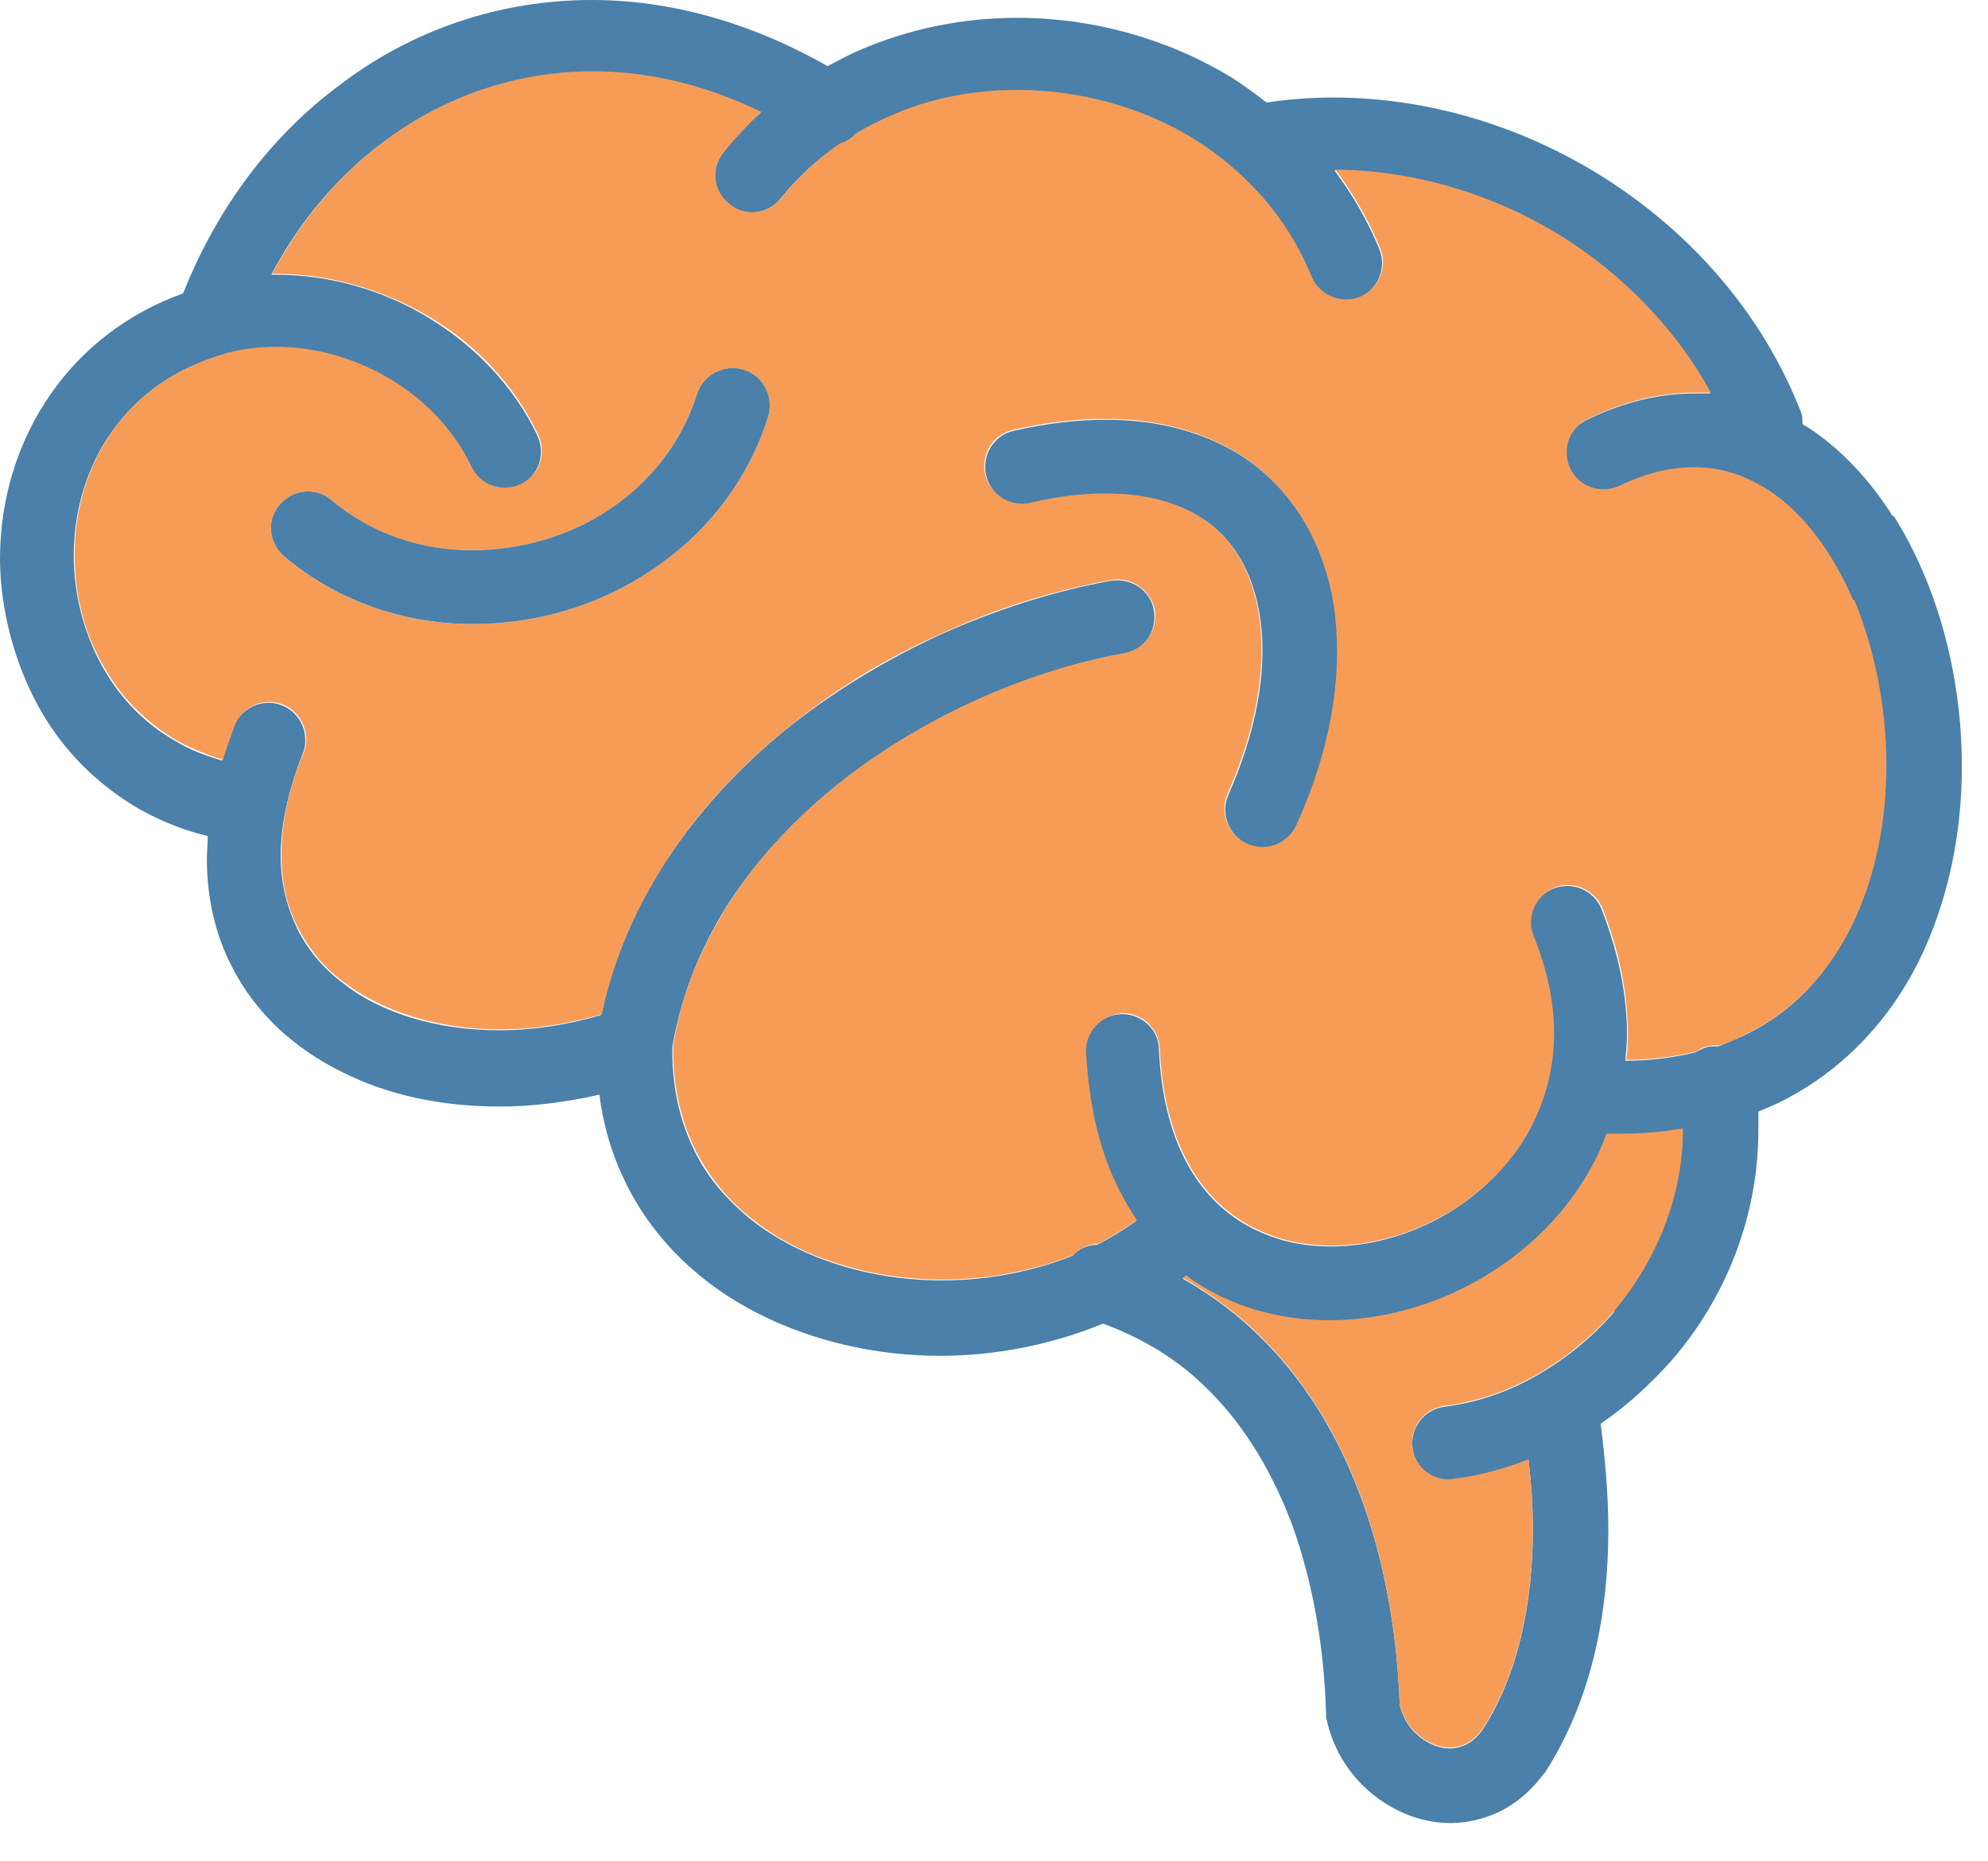
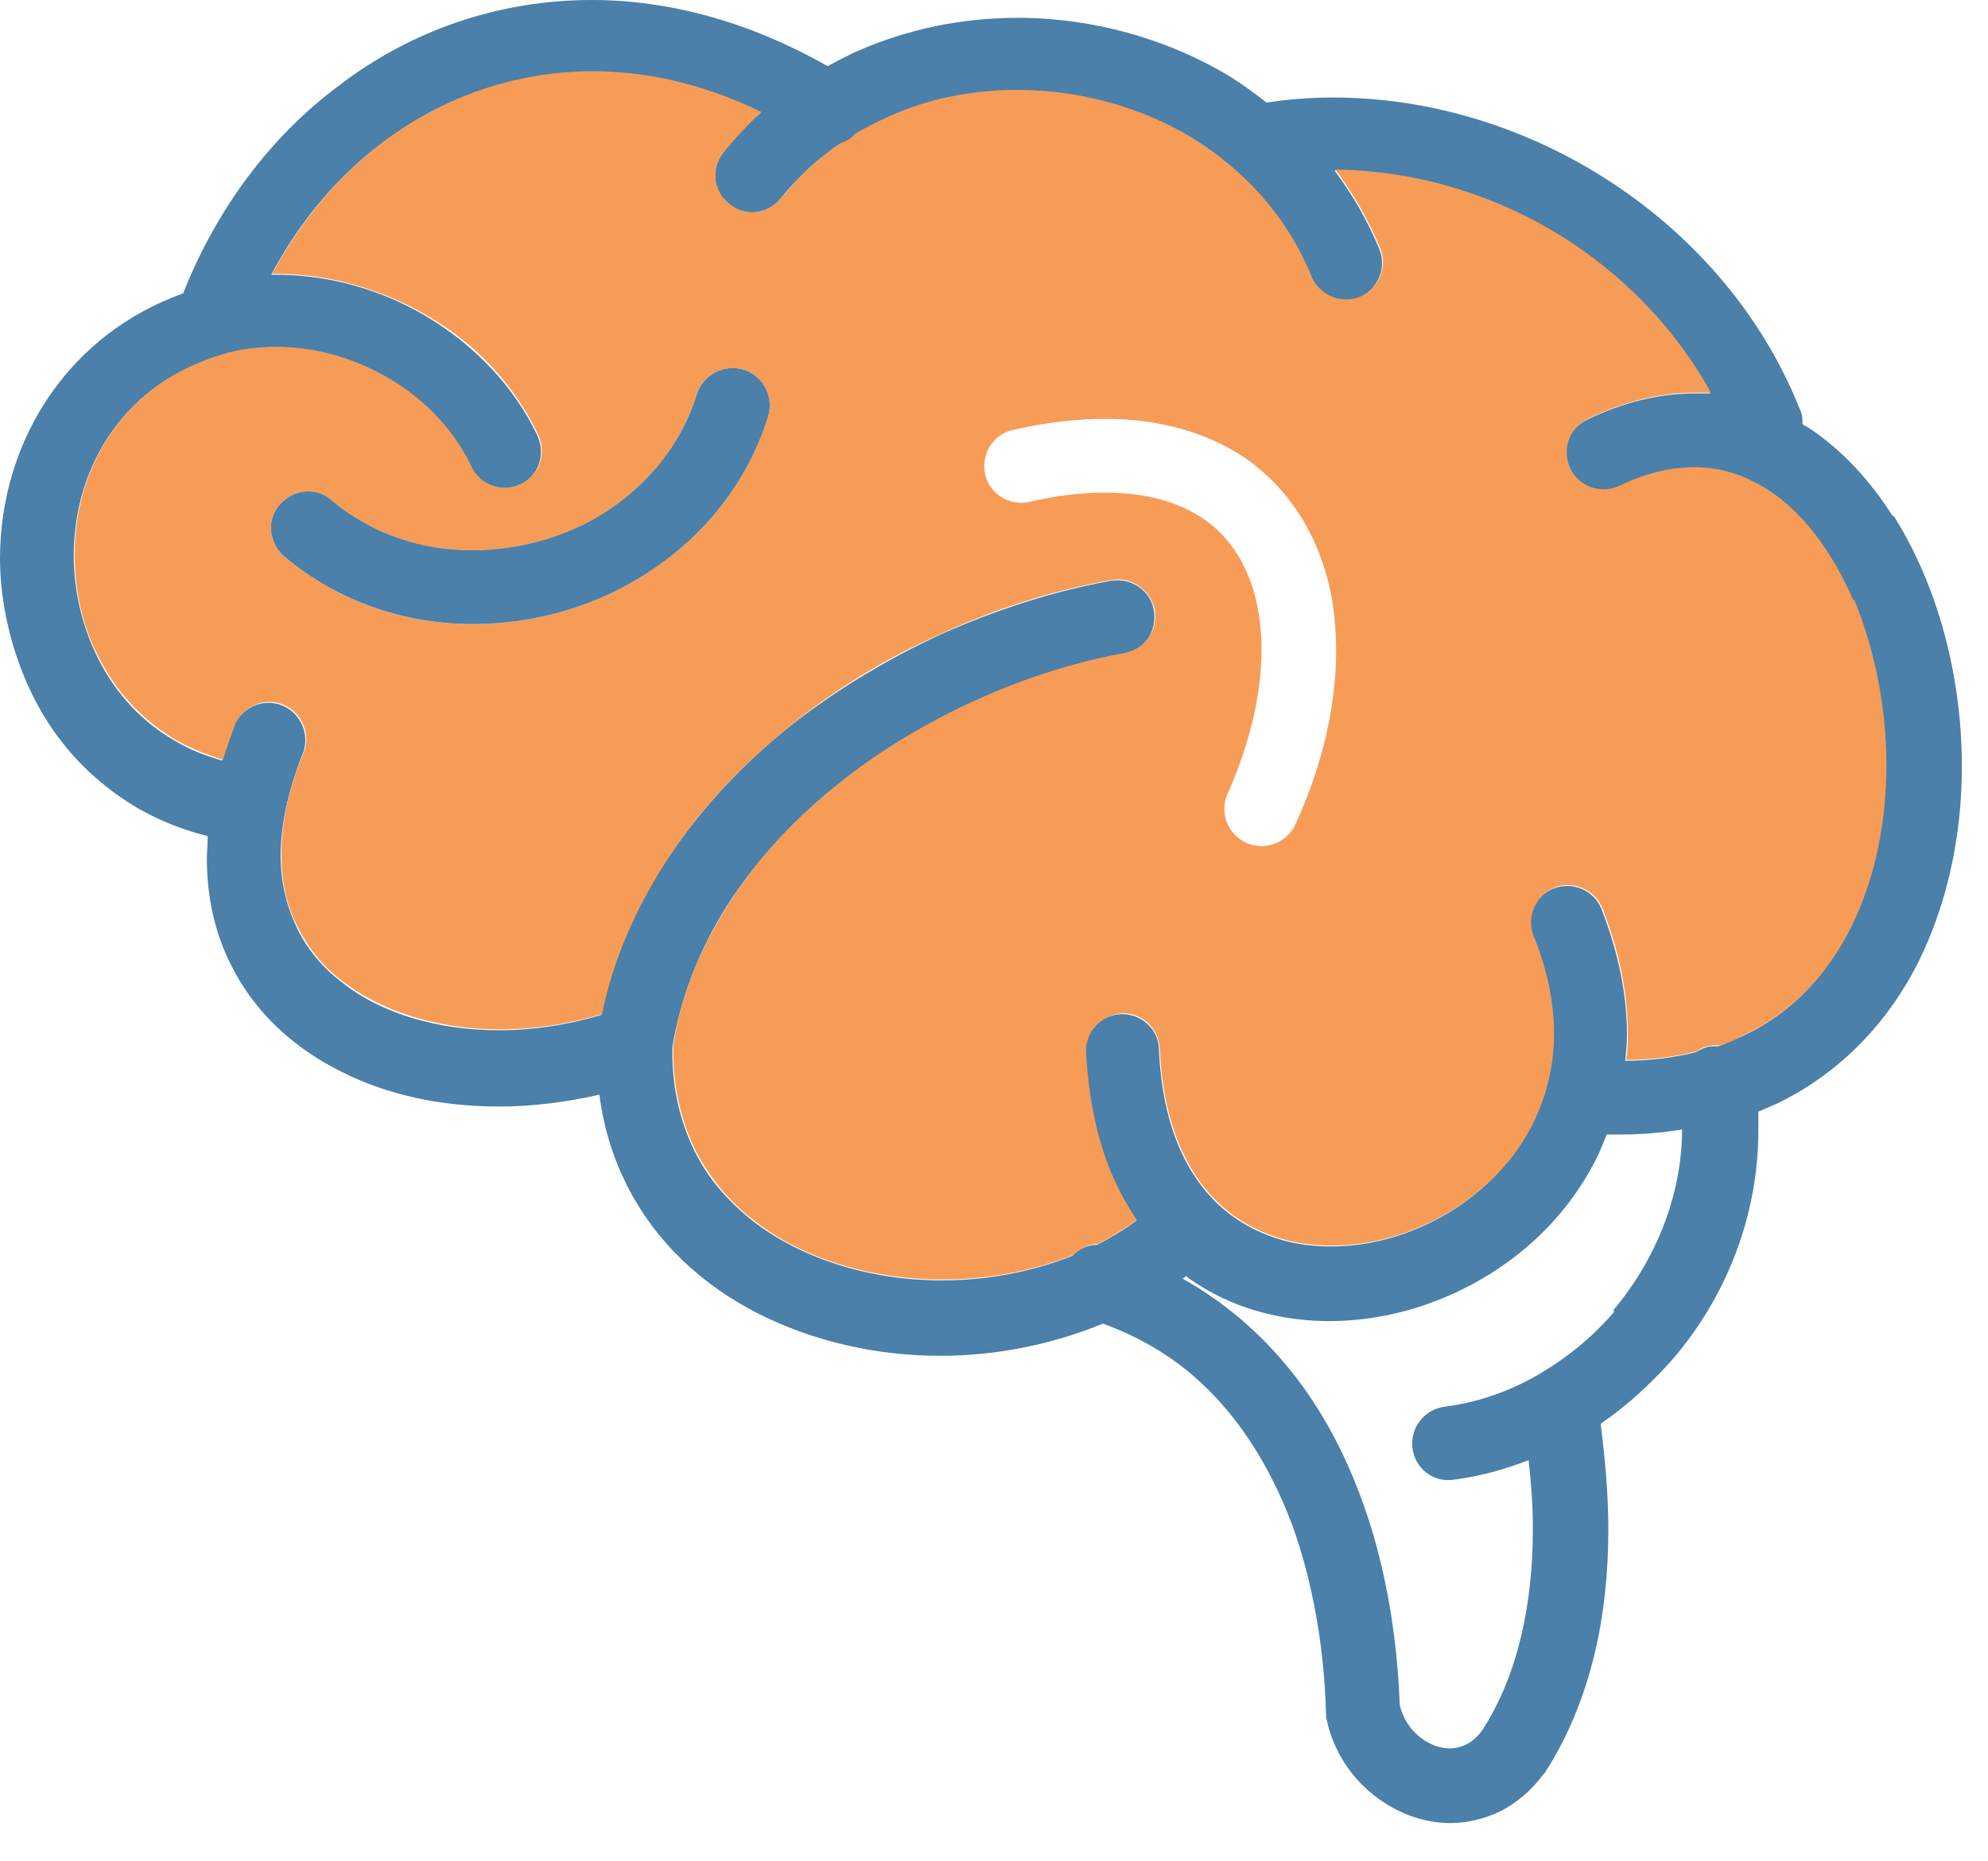
<svg xmlns="http://www.w3.org/2000/svg" width="47" height="44" viewBox="0 0 47 44" fill="none">
  <path d="M44.738 12.187C44.217 11.365 43.556 10.643 42.774 10.122C42.714 10.082 42.654 10.062 42.614 10.022C42.614 9.902 42.614 9.802 42.554 9.681C41.672 7.456 40.068 5.612 38.124 4.33C36.18 3.047 33.874 2.305 31.509 2.305C30.988 2.305 30.467 2.345 29.946 2.425C29.665 2.205 29.385 2.004 29.104 1.824C27.581 0.902 25.817 0.421 24.053 0.421C22.77 0.421 21.467 0.681 20.285 1.203C20.044 1.303 19.804 1.443 19.563 1.563C17.699 0.501 15.795 0 13.991 0C11.786 0 9.721 0.722 8.038 2.004C6.414 3.207 5.131 4.911 4.33 6.935C2.987 7.416 1.944 8.258 1.223 9.28C0.401 10.443 0 11.826 0 13.209C0 14.592 0.481 16.296 1.463 17.539C1.944 18.16 2.566 18.701 3.287 19.122C3.788 19.403 4.33 19.623 4.911 19.764C4.911 19.944 4.891 20.124 4.891 20.305C4.891 21.227 5.091 22.089 5.472 22.83C6.033 23.953 6.975 24.794 8.078 25.336C9.18 25.897 10.463 26.157 11.806 26.157C12.588 26.157 13.369 26.057 14.171 25.877C14.271 26.659 14.492 27.36 14.813 28.002C15.494 29.365 16.617 30.387 17.919 31.048C19.222 31.71 20.726 32.05 22.229 32.05C23.532 32.05 24.855 31.79 26.077 31.289C26.899 31.59 27.621 32.01 28.222 32.532C29.264 33.434 30.026 34.656 30.547 36.039C31.048 37.422 31.309 38.986 31.349 40.489C31.349 40.549 31.349 40.609 31.369 40.669C31.529 41.391 31.93 41.992 32.451 42.413C32.972 42.834 33.614 43.095 34.295 43.095C34.696 43.095 35.097 42.995 35.478 42.814C35.859 42.614 36.2 42.333 36.48 41.952L36.52 41.912C37.643 40.168 38.024 38.124 38.024 36.16C38.024 35.298 37.944 34.476 37.843 33.654C38.465 33.233 39.026 32.712 39.527 32.151C40.81 30.668 41.571 28.743 41.571 26.719C41.571 26.578 41.571 26.418 41.571 26.278C41.712 26.218 41.852 26.157 41.992 26.097C43.536 25.356 44.658 24.133 45.36 22.73C46.061 21.307 46.382 19.703 46.382 18.12C46.382 15.995 45.821 13.87 44.779 12.207L44.738 12.187ZM38.164 31.008C37.663 31.59 37.082 32.071 36.44 32.451L36.34 32.511C35.678 32.892 34.937 33.153 34.155 33.253C33.674 33.313 33.333 33.754 33.394 34.235C33.454 34.716 33.895 35.057 34.376 34.977C34.997 34.897 35.578 34.736 36.139 34.516C36.2 35.057 36.24 35.598 36.24 36.139C36.24 37.883 35.899 39.587 35.037 40.91C34.917 41.07 34.797 41.171 34.676 41.231C34.556 41.291 34.416 41.331 34.275 41.331C34.035 41.331 33.774 41.231 33.554 41.05C33.333 40.87 33.173 40.629 33.093 40.309C33.013 38.124 32.552 35.839 31.489 33.874C30.948 32.872 30.247 31.97 29.365 31.209C28.944 30.848 28.463 30.507 27.962 30.227L28.042 30.166C28.142 30.247 28.262 30.327 28.362 30.387C29.284 30.968 30.367 31.229 31.429 31.229C33.133 31.229 34.857 30.567 36.18 29.405C36.841 28.823 37.402 28.102 37.803 27.26C37.863 27.12 37.923 26.979 37.984 26.819C38.084 26.819 38.184 26.819 38.284 26.819C38.805 26.819 39.286 26.779 39.767 26.699C39.767 28.242 39.146 29.785 38.144 30.968L38.164 31.008ZM43.095 22.971C42.594 23.612 41.972 24.133 41.191 24.494C41.01 24.574 40.83 24.654 40.629 24.734C40.569 24.734 40.509 24.734 40.449 24.734C40.309 24.754 40.188 24.815 40.088 24.875C39.587 24.995 39.046 25.075 38.425 25.075C38.445 24.875 38.465 24.654 38.465 24.454C38.465 23.512 38.264 22.53 37.863 21.487C37.683 21.046 37.182 20.826 36.721 21.006C36.28 21.187 36.059 21.688 36.24 22.149C36.581 22.991 36.721 23.752 36.721 24.454C36.721 25.215 36.56 25.897 36.26 26.498C35.819 27.4 35.117 28.142 34.255 28.663C33.394 29.184 32.411 29.465 31.469 29.465C30.948 29.465 30.447 29.385 29.986 29.204C29.305 28.944 28.703 28.503 28.242 27.801C27.781 27.1 27.46 26.137 27.4 24.815C27.4 24.334 26.979 23.953 26.498 23.973C26.017 23.993 25.636 24.394 25.656 24.895C25.697 25.937 25.897 26.859 26.218 27.661C26.398 28.102 26.619 28.503 26.859 28.863C26.578 29.064 26.258 29.264 25.937 29.425C25.717 29.425 25.496 29.525 25.356 29.685C24.394 30.066 23.331 30.267 22.269 30.267C20.585 30.267 18.962 29.765 17.799 28.863C17.218 28.402 16.737 27.861 16.416 27.2C16.095 26.538 15.895 25.777 15.895 24.855V24.754C16.095 23.572 16.536 22.449 17.178 21.427C18.16 19.884 19.603 18.541 21.267 17.518C22.93 16.496 24.794 15.775 26.578 15.454C27.059 15.374 27.36 14.913 27.28 14.432C27.2 13.951 26.739 13.65 26.258 13.73C24.915 13.971 23.552 14.412 22.249 14.993C20.946 15.594 19.683 16.356 18.561 17.258C17.438 18.18 16.456 19.242 15.675 20.465C14.993 21.527 14.492 22.71 14.211 23.993C13.409 24.233 12.588 24.354 11.806 24.354C10.343 24.354 9 23.953 8.098 23.231C7.637 22.89 7.276 22.449 7.035 21.968C6.795 21.467 6.635 20.906 6.635 20.224C6.635 19.543 6.795 18.741 7.156 17.819C7.336 17.378 7.116 16.857 6.675 16.677C6.234 16.496 5.713 16.717 5.532 17.158C5.412 17.438 5.332 17.699 5.252 17.98C4.851 17.859 4.47 17.719 4.149 17.518C3.367 17.078 2.766 16.416 2.365 15.654C1.964 14.893 1.744 14.011 1.744 13.129C1.744 12.087 2.045 11.044 2.646 10.202C3.247 9.361 4.109 8.699 5.372 8.358C5.733 8.258 6.133 8.218 6.514 8.218C7.456 8.218 8.419 8.499 9.24 9C10.062 9.501 10.724 10.202 11.124 11.044C11.325 11.485 11.846 11.666 12.287 11.465C12.728 11.265 12.908 10.744 12.708 10.303C12.147 9.12 11.225 8.178 10.142 7.517C9.06 6.855 7.797 6.494 6.514 6.494C6.474 6.494 6.454 6.494 6.414 6.494C7.096 5.211 7.998 4.149 9.08 3.347C10.503 2.285 12.187 1.704 13.991 1.704C15.274 1.704 16.617 2.004 17.98 2.666C17.659 2.946 17.358 3.267 17.098 3.608C16.797 3.989 16.857 4.53 17.218 4.831C17.599 5.131 18.14 5.071 18.441 4.71C18.861 4.189 19.323 3.768 19.844 3.408C19.984 3.367 20.124 3.287 20.224 3.167C20.465 3.027 20.706 2.906 20.966 2.786C21.928 2.365 22.971 2.145 24.033 2.145C25.476 2.145 26.939 2.546 28.182 3.287C29.405 4.049 30.407 5.131 30.988 6.554C31.169 6.995 31.69 7.216 32.131 7.035C32.572 6.855 32.792 6.334 32.612 5.893C32.331 5.211 31.97 4.59 31.549 4.029C33.534 4.029 35.498 4.67 37.162 5.773C38.525 6.675 39.647 7.877 40.429 9.3C40.309 9.3 40.188 9.3 40.068 9.3C39.246 9.3 38.384 9.501 37.523 9.922C37.082 10.122 36.901 10.643 37.102 11.084C37.302 11.525 37.823 11.706 38.264 11.505C38.926 11.185 39.527 11.064 40.048 11.064C40.69 11.064 41.271 11.245 41.792 11.605C42.594 12.127 43.295 13.049 43.796 14.211C44.297 15.374 44.558 16.737 44.558 18.12C44.558 19.944 44.077 21.708 43.075 22.991L43.095 22.971Z" fill="#4A80A9" />
-   <path d="M39.787 26.719C39.787 28.262 39.166 29.805 38.163 30.988C37.662 31.569 37.081 32.05 36.44 32.431L36.339 32.491C35.678 32.872 34.936 33.133 34.155 33.233C33.673 33.293 33.333 33.734 33.393 34.215C33.453 34.696 33.894 35.037 34.375 34.957C34.996 34.877 35.578 34.716 36.139 34.496C36.199 35.037 36.239 35.578 36.239 36.119C36.239 37.863 35.898 39.567 35.036 40.89C34.916 41.05 34.796 41.15 34.676 41.21C34.555 41.271 34.415 41.311 34.275 41.311C34.034 41.311 33.774 41.21 33.553 41.03C33.333 40.85 33.172 40.609 33.092 40.288C33.012 38.104 32.551 35.819 31.489 33.854C30.948 32.852 30.246 31.95 29.364 31.188C28.943 30.828 28.462 30.487 27.961 30.206L28.041 30.146C28.141 30.226 28.262 30.306 28.362 30.367C29.284 30.948 30.366 31.208 31.429 31.208C33.132 31.208 34.856 30.547 36.179 29.384C36.84 28.803 37.402 28.082 37.803 27.24C37.863 27.099 37.923 26.959 37.983 26.799C38.083 26.799 38.183 26.799 38.284 26.799C38.805 26.799 39.286 26.759 39.767 26.678L39.787 26.719Z" fill="#F79C57" />
  <path d="M43.816 14.191C43.315 13.029 42.614 12.107 41.812 11.586C41.271 11.245 40.709 11.044 40.068 11.044C39.527 11.044 38.946 11.165 38.284 11.485C37.843 11.686 37.322 11.505 37.121 11.065C36.921 10.623 37.101 10.102 37.542 9.902C38.404 9.481 39.266 9.281 40.088 9.281C40.208 9.281 40.328 9.281 40.449 9.281C39.667 7.857 38.525 6.655 37.182 5.753C35.518 4.65 33.554 4.029 31.569 4.009C31.99 4.57 32.351 5.192 32.632 5.873C32.812 6.314 32.592 6.835 32.151 7.016C31.709 7.196 31.188 6.975 31.008 6.535C30.427 5.111 29.424 4.029 28.202 3.267C26.979 2.526 25.516 2.125 24.053 2.125C22.99 2.125 21.948 2.325 20.986 2.766C20.725 2.886 20.485 3.007 20.244 3.147C20.144 3.267 20.004 3.348 19.863 3.388C19.342 3.748 18.881 4.169 18.46 4.69C18.16 5.071 17.599 5.131 17.238 4.811C16.857 4.51 16.797 3.949 17.117 3.588C17.398 3.247 17.679 2.947 17.999 2.646C16.636 1.984 15.293 1.684 14.011 1.684C12.207 1.684 10.503 2.285 9.1 3.327C8.017 4.129 7.115 5.212 6.434 6.474C6.474 6.474 6.494 6.474 6.534 6.474C7.817 6.474 9.08 6.855 10.162 7.497C11.245 8.138 12.167 9.1 12.728 10.283C12.928 10.724 12.748 11.245 12.307 11.445C11.866 11.646 11.345 11.465 11.144 11.024C10.743 10.182 10.082 9.481 9.26 8.98C8.438 8.479 7.476 8.198 6.534 8.198C6.153 8.198 5.772 8.238 5.392 8.338C4.149 8.679 3.267 9.341 2.666 10.182C2.064 11.024 1.764 12.067 1.764 13.109C1.764 13.991 1.964 14.873 2.385 15.634C2.786 16.396 3.387 17.038 4.169 17.499C4.49 17.679 4.871 17.839 5.271 17.96C5.352 17.699 5.452 17.418 5.552 17.138C5.732 16.697 6.254 16.476 6.695 16.657C7.135 16.837 7.356 17.358 7.176 17.799C6.795 18.721 6.654 19.503 6.654 20.205C6.654 20.906 6.795 21.447 7.055 21.948C7.316 22.45 7.657 22.87 8.118 23.211C9.04 23.913 10.363 24.334 11.826 24.334C12.607 24.334 13.429 24.213 14.231 23.973C14.492 22.69 15.013 21.527 15.694 20.445C16.456 19.222 17.458 18.16 18.581 17.238C19.703 16.316 20.946 15.554 22.269 14.973C23.572 14.372 24.935 13.951 26.278 13.71C26.759 13.63 27.2 13.951 27.3 14.412C27.38 14.893 27.079 15.334 26.598 15.434C24.814 15.755 22.95 16.476 21.287 17.499C19.623 18.521 18.18 19.844 17.198 21.407C16.556 22.43 16.095 23.532 15.915 24.735V24.835C15.915 25.737 16.115 26.518 16.436 27.18C16.777 27.841 17.238 28.403 17.819 28.844C18.982 29.766 20.625 30.247 22.289 30.247C23.351 30.247 24.413 30.046 25.376 29.665C25.536 29.505 25.736 29.405 25.957 29.405C26.278 29.244 26.578 29.044 26.879 28.844C26.638 28.483 26.418 28.082 26.238 27.641C25.917 26.839 25.736 25.917 25.676 24.875C25.656 24.394 26.037 23.993 26.518 23.953C26.999 23.933 27.4 24.314 27.42 24.795C27.48 26.118 27.801 27.08 28.262 27.781C28.723 28.483 29.324 28.924 30.006 29.184C30.467 29.365 30.968 29.445 31.489 29.445C32.431 29.445 33.413 29.164 34.275 28.643C35.137 28.122 35.859 27.38 36.28 26.478C36.56 25.877 36.741 25.196 36.741 24.434C36.741 23.732 36.6 22.971 36.26 22.129C36.079 21.688 36.3 21.167 36.741 20.986C37.182 20.806 37.703 21.026 37.883 21.467C38.284 22.49 38.484 23.492 38.484 24.434C38.484 24.654 38.484 24.855 38.444 25.055C39.066 25.055 39.607 24.975 40.108 24.855C40.208 24.775 40.328 24.735 40.469 24.715C40.529 24.715 40.589 24.715 40.649 24.715C40.85 24.654 41.05 24.574 41.21 24.474C41.992 24.113 42.614 23.592 43.115 22.951C44.117 21.668 44.598 19.904 44.598 18.08C44.598 16.717 44.317 15.334 43.836 14.171L43.816 14.191ZM18.16 9.842C17.679 11.385 16.677 12.628 15.414 13.47C14.171 14.312 12.688 14.753 11.184 14.753C9.621 14.753 8.017 14.252 6.715 13.149C6.354 12.828 6.294 12.287 6.614 11.926C6.935 11.566 7.476 11.505 7.837 11.826C8.799 12.628 9.962 13.009 11.164 13.009C12.307 13.009 13.489 12.668 14.431 12.027C15.374 11.385 16.115 10.463 16.476 9.321C16.616 8.86 17.117 8.599 17.578 8.739C18.04 8.88 18.3 9.381 18.16 9.842ZM30.627 19.483C30.427 19.924 29.906 20.124 29.465 19.924C29.024 19.724 28.823 19.202 29.024 18.761C29.565 17.539 29.825 16.376 29.825 15.374C29.825 14.512 29.645 13.77 29.304 13.189C28.963 12.608 28.482 12.187 27.801 11.926C27.34 11.746 26.799 11.646 26.117 11.646C25.596 11.646 24.995 11.706 24.333 11.866C23.872 11.966 23.391 11.686 23.291 11.205C23.191 10.744 23.471 10.263 23.953 10.162C24.734 9.982 25.456 9.902 26.137 9.902C27.42 9.902 28.523 10.223 29.404 10.804C30.286 11.405 30.908 12.267 31.248 13.249C31.489 13.911 31.589 14.632 31.589 15.374C31.589 16.677 31.269 18.08 30.627 19.483Z" fill="#F79C57" />
  <path d="M18.161 9.842C17.68 11.385 16.677 12.628 15.415 13.47C14.172 14.311 12.689 14.752 11.185 14.752C9.622 14.752 8.018 14.251 6.715 13.149C6.355 12.828 6.295 12.287 6.615 11.926C6.936 11.565 7.477 11.505 7.838 11.826C8.8 12.628 9.963 13.008 11.165 13.008C12.308 13.008 13.49 12.668 14.432 12.026C15.374 11.385 16.116 10.463 16.477 9.32C16.617 8.859 17.118 8.599 17.579 8.739C18.04 8.879 18.301 9.381 18.161 9.842Z" fill="#4A80A9" />
-   <path d="M31.61 15.394C31.61 16.697 31.289 18.1 30.647 19.503C30.447 19.944 29.926 20.144 29.485 19.944C29.044 19.743 28.843 19.222 29.044 18.781C29.585 17.558 29.846 16.396 29.846 15.394C29.846 14.532 29.665 13.79 29.325 13.209C28.984 12.628 28.503 12.207 27.821 11.946C27.36 11.766 26.819 11.665 26.137 11.665C25.616 11.665 25.015 11.726 24.354 11.886C23.892 11.986 23.411 11.706 23.311 11.225C23.211 10.764 23.492 10.282 23.973 10.182C24.754 10.002 25.476 9.922 26.157 9.922C27.44 9.922 28.543 10.242 29.425 10.824C30.307 11.425 30.928 12.287 31.269 13.269C31.509 13.93 31.61 14.652 31.61 15.394Z" fill="#4A80A9" />
</svg>